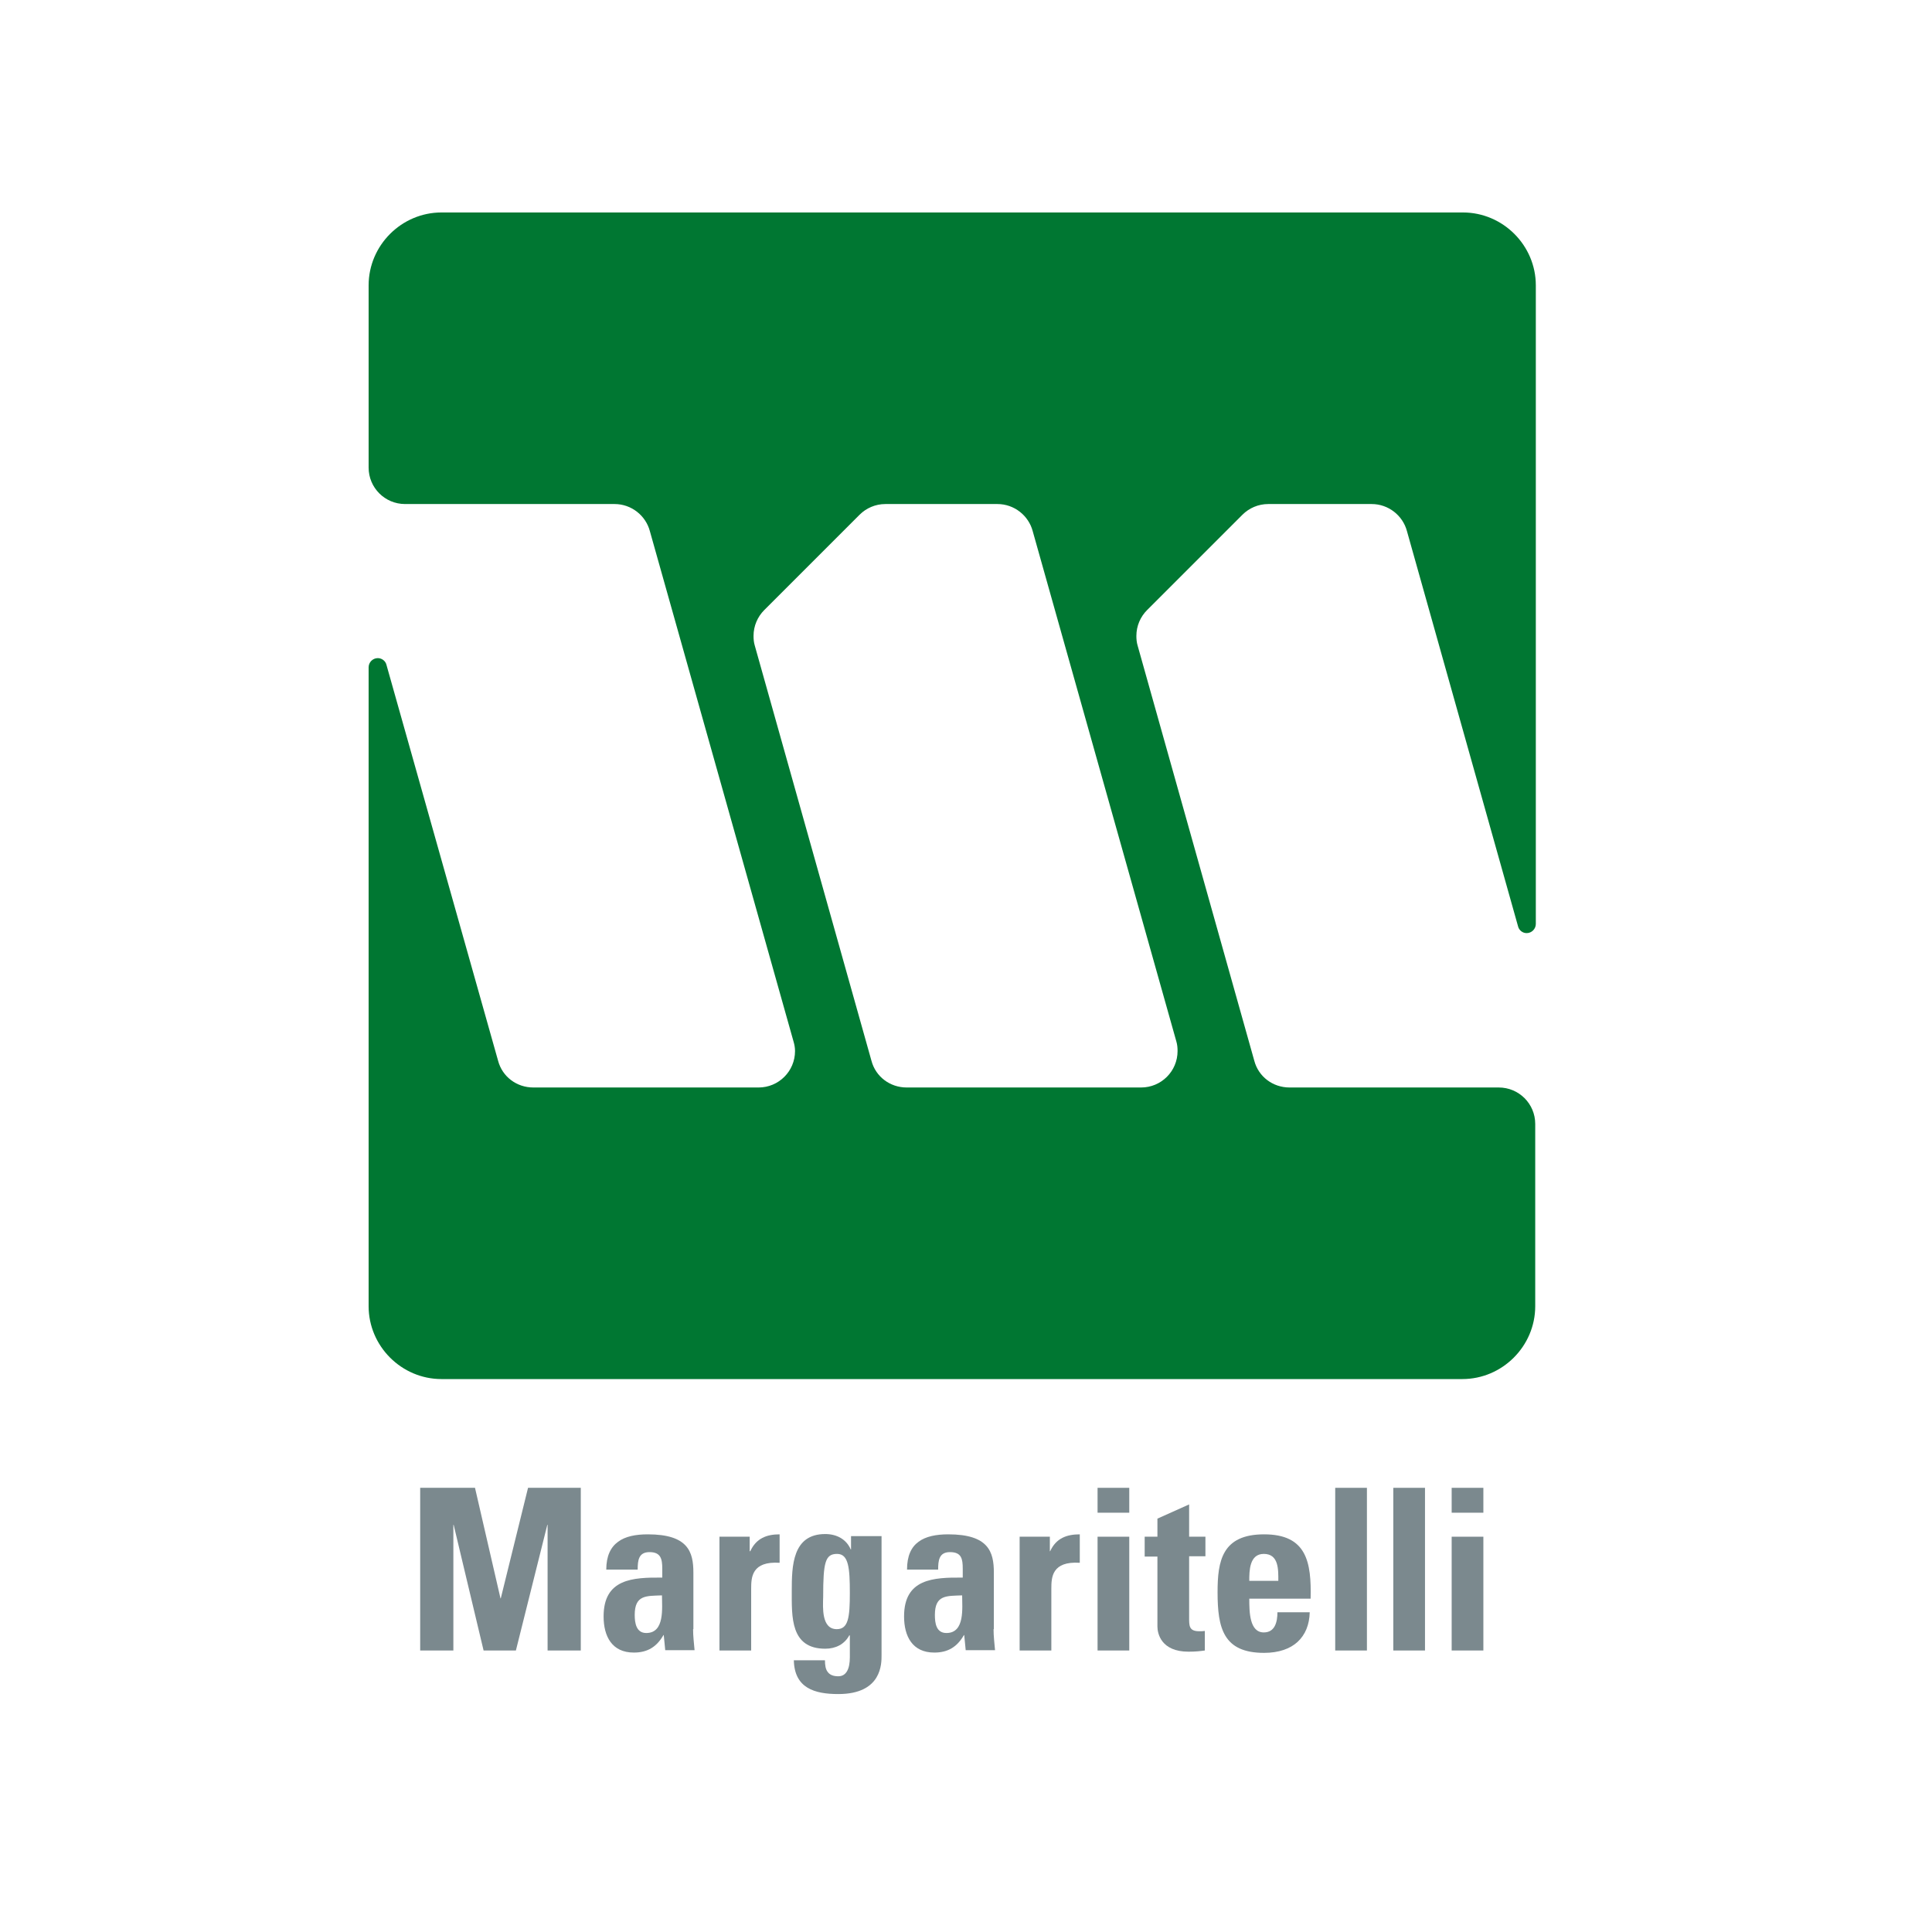
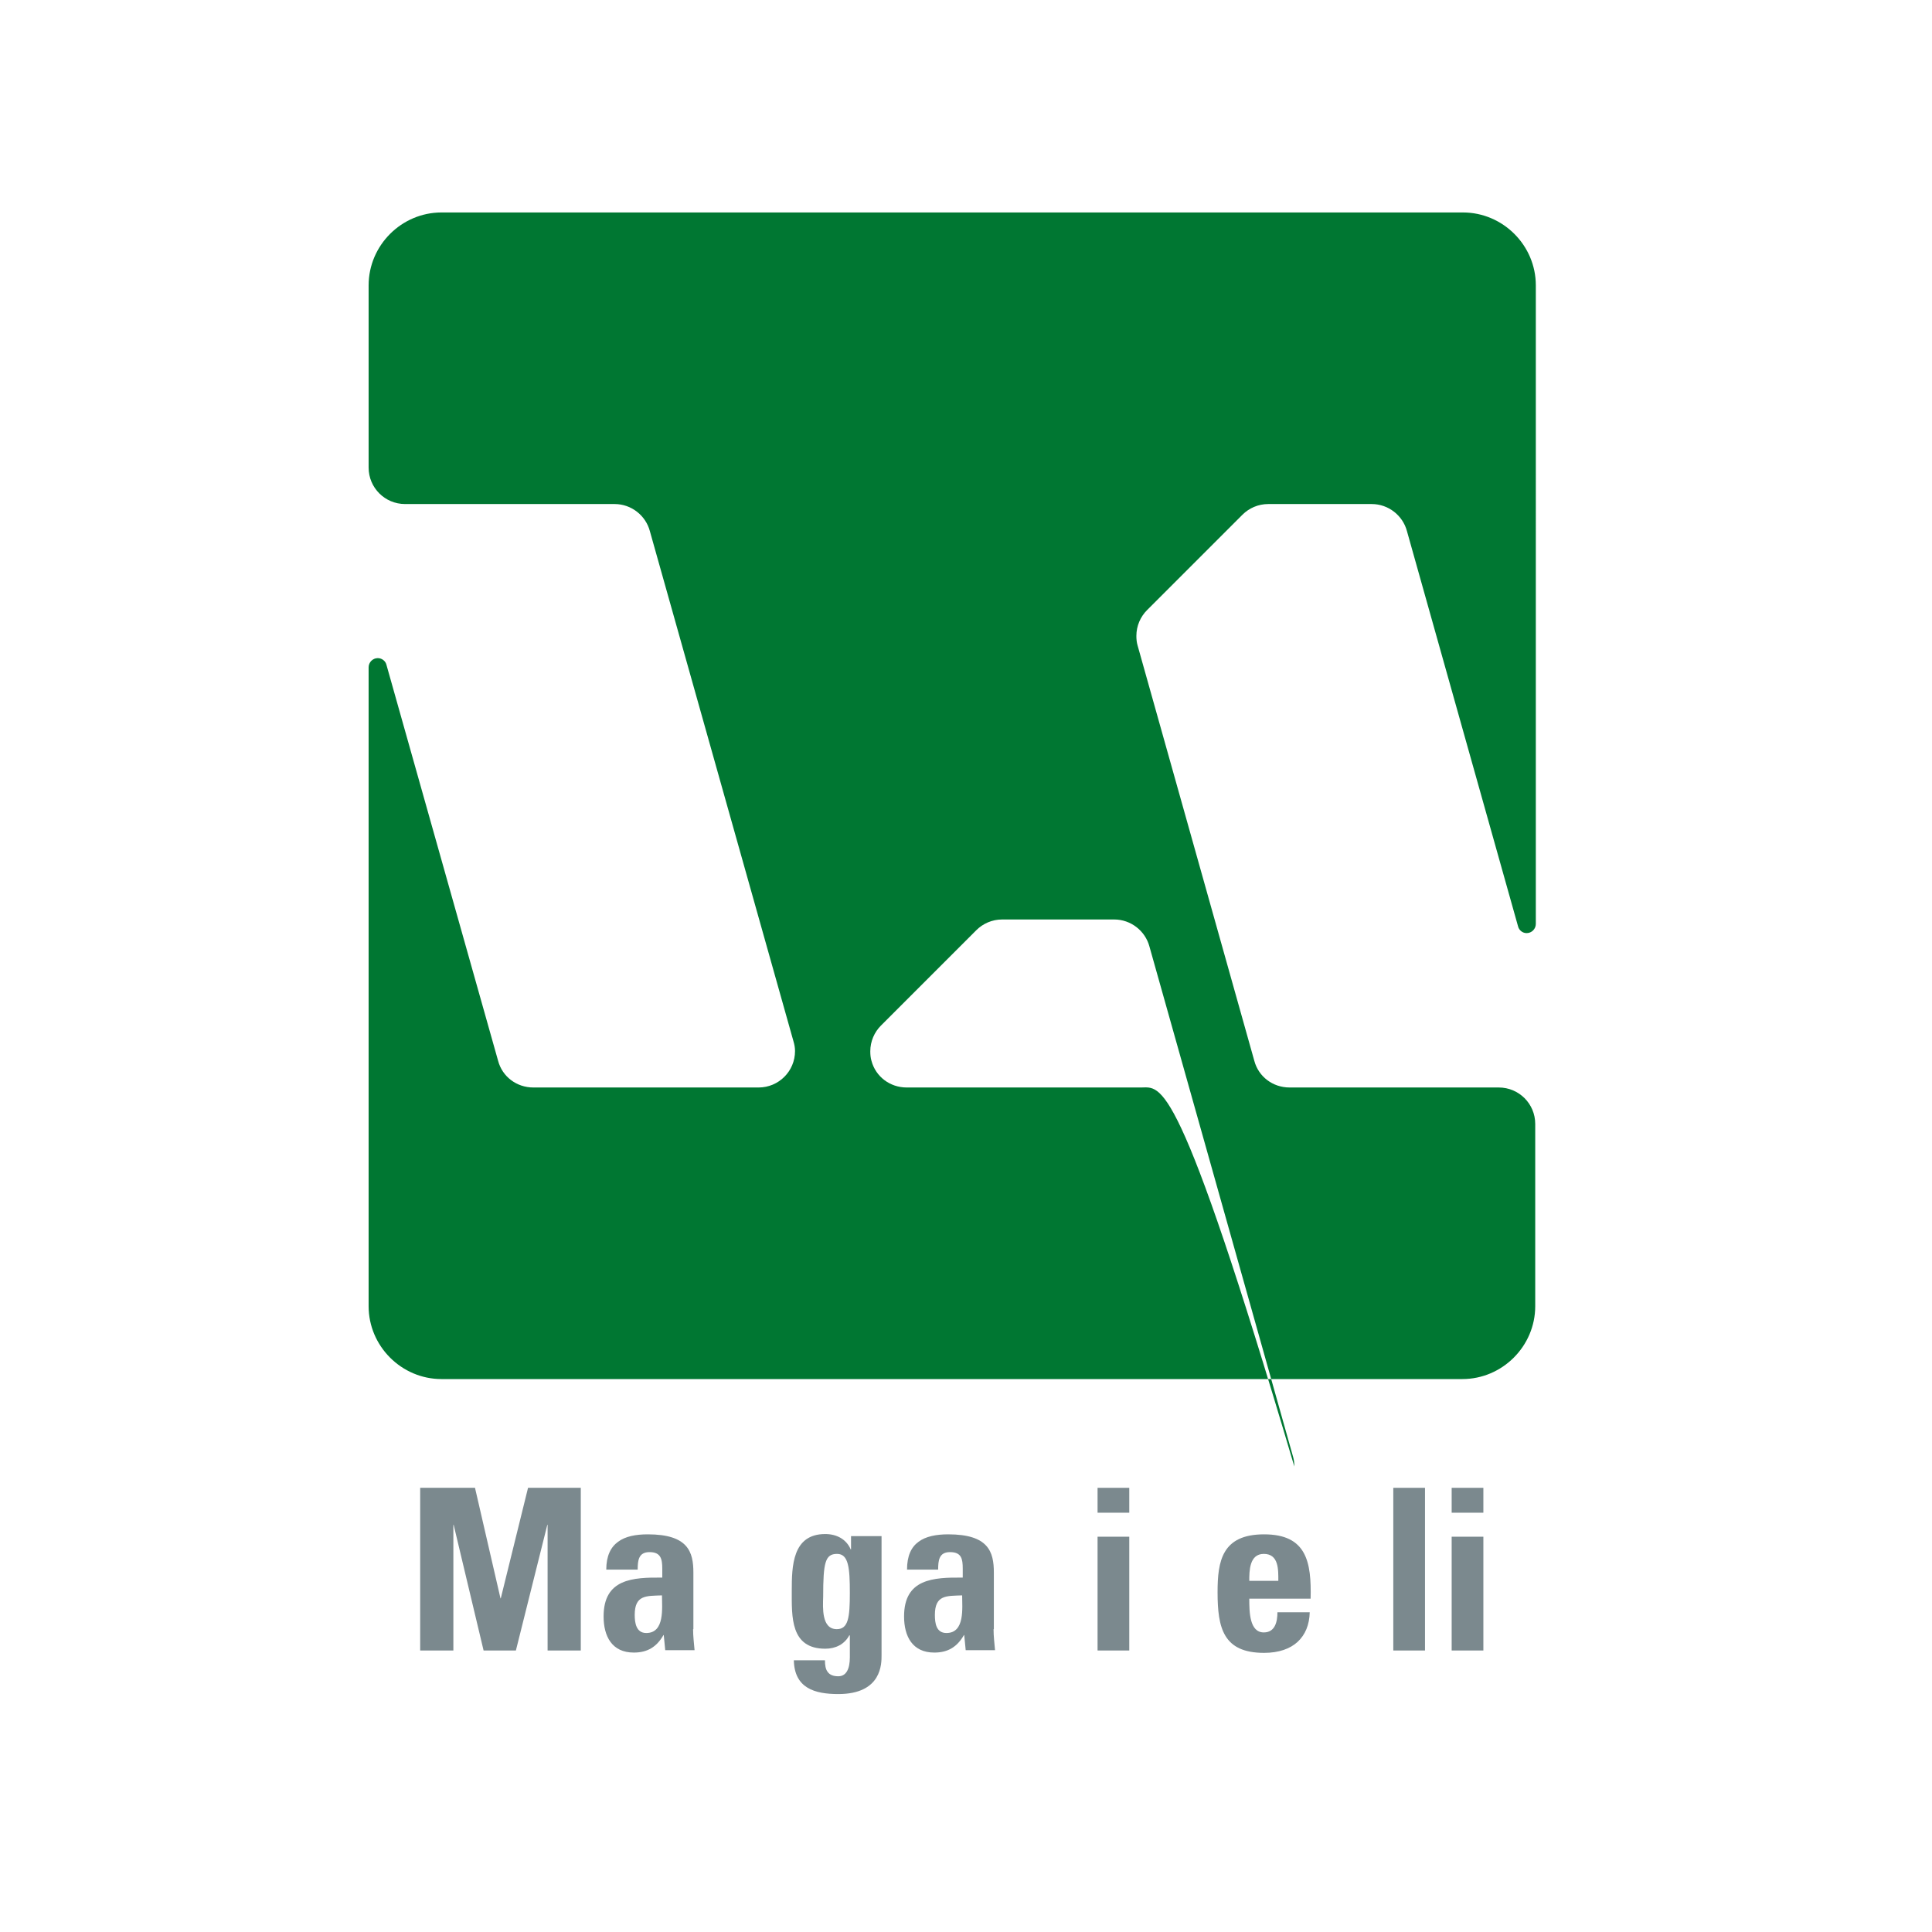
<svg xmlns="http://www.w3.org/2000/svg" id="layer" x="0px" y="0px" viewBox="-153 -46 652 652" style="enable-background:new -153 -46 652 652;" xml:space="preserve">
  <style type="text/css">	.st0{fill:#7B898E;}	.st1{fill:#007732;}</style>
  <polygon class="st0" points="-11.2,511 -11.2,456.1 7.3,456.1 15.9,493.4 16,493.4 25.2,456.1 43,456.1 43,511 31.8,511 31.8,468.6  31.7,468.6 21.1,511 10.2,511 0.1,468.6 0,468.6 0,511 " />
  <g>
    <path class="st0" d="M61.2,499c0,2.7,0.5,6.1,3.9,6.1c6.3,0,5.3-8.5,5.3-12.7C65.1,492.6,61.2,492.2,61.2,499 M80.9,503.8  c0,2.4,0.3,4.8,0.5,7.1h-9.9l-0.5-5.1h-0.1c-2.3,4-5.4,5.9-10,5.9c-7.4,0-10.2-5.5-10.2-12.2c0-12.7,9.8-13.2,19.8-13.1v-3  c0-3.3-0.5-5.6-4.3-5.6c-3.7,0-4,2.8-4,5.9H51.6c0-4.6,1.5-7.6,4-9.4c2.4-1.8,5.9-2.5,10-2.5c13.6,0,15.4,5.9,15.4,12.9V503.8z" />
-     <path class="st0" d="M100,472.6v4.9h0.2c2-4.4,5.6-5.7,9.9-5.7v9.6c-9.4-0.6-9.6,4.9-9.6,8.7V511H89.8v-38.4H100z" />
    <path class="st0" d="M129.4,503.8c3.9,0,4.4-4,4.4-12.2c0-8.4-0.4-13.2-4.3-13.2c-4,0-4.7,2.8-4.7,14.5  C124.7,496.5,124.2,503.8,129.4,503.8 M144.5,472.6v40c0,2.7,0.2,13.1-14.6,13.1c-8,0-14.8-2-15-11.4h10.5c0,1.6,0.2,3,0.9,3.9  c0.7,1,1.9,1.5,3.6,1.5c2.7,0,3.9-2.5,3.9-6.4v-7.4h-0.2c-1.6,3-4.6,4.5-8.1,4.5c-11.8,0-11.3-10.8-11.3-19.5  c0-8.4,0.2-19.2,11.3-19.2c3.8,0,7.1,1.7,8.6,5.2h0.1v-4.5H144.5z" />
    <path class="st0" d="M162.5,499c0,2.7,0.4,6.1,3.9,6.1c6.3,0,5.3-8.5,5.3-12.7C166.4,492.6,162.5,492.2,162.5,499 M182.3,503.8  c0,2.4,0.3,4.8,0.5,7.1h-9.9l-0.5-5.1h-0.1c-2.3,4-5.4,5.9-10,5.9c-7.4,0-10.2-5.5-10.2-12.2c0-12.7,9.8-13.2,19.8-13.1v-3  c0-3.3-0.4-5.6-4.3-5.6c-3.7,0-4,2.8-4,5.9h-10.5c0-4.6,1.4-7.6,3.9-9.4c2.4-1.8,5.9-2.5,10-2.5c13.6,0,15.4,5.9,15.4,12.9V503.8z" />
-     <path class="st0" d="M201.3,472.6v4.9h0.1c2-4.4,5.6-5.7,10-5.7v9.6c-9.4-0.6-9.6,4.9-9.6,8.7V511h-10.7v-38.4H201.3z" />
  </g>
  <path class="st0" d="M217.4,511h10.7v-38.4h-10.7V511z M217.4,464.5h10.7v-8.4h-10.7V464.5z" />
  <g>
-     <path class="st0" d="M233.3,472.6h4.3v-6.1l10.7-4.8v10.9h5.5v6.6h-5.5v20.5c0,2.9-0.1,4.8,3.4,4.8c0.7,0,1.4,0,1.9-0.1v6.6  c-1.5,0.2-3,0.4-5.5,0.4c-9.3,0-10.5-6.2-10.5-8.5v-23.6h-4.3V472.6z" />
    <path class="st0" d="M278.4,487.5c0-3.7,0.2-9.1-4.9-9.1c-4.9,0-4.9,5.8-4.9,9.1H278.4z M268.6,493.5c0,4.6,0.1,11.4,4.9,11.4  c3.8,0,4.6-3.6,4.6-6.8h10.9c-0.1,4.2-1.5,7.6-4.1,10c-2.5,2.3-6.3,3.7-11.3,3.7c-13.8,0-15.7-8.4-15.7-20.5  c0-10.5,1.5-19.5,15.7-19.5c14.4,0,16,9.4,15.7,21.7H268.6z" />
  </g>
-   <rect x="297.6" y="456.1" class="st0" width="10.7" height="54.9" />
  <rect x="317.2" y="456.1" class="st0" width="10.7" height="54.9" />
  <path class="st0" d="M336.9,511h10.7v-38.4h-10.7V511z M336.9,464.5h10.7v-8.4h-10.7V464.5z" />
  <g>
-     <path class="st1" d="M-25.5,176.1c-1.7,0-3.1,1.4-3.1,3.1v215.6c0,13.5,11.1,24.6,24.6,24.6h344.5c13.5,0,24.6-11.1,24.6-24.6  v-61.5c0-6.8-5.5-12.3-12.3-12.3h-70.6c-5.7,0-10.5-3.7-11.9-9l-39.4-140.2c-0.3-1-0.4-2.1-0.4-3.2c0-3.4,1.4-6.5,3.6-8.7  l32.2-32.2c2.2-2.2,5.3-3.6,8.7-3.6h34.9c5.7,0,10.5,3.9,11.9,9.1l37.5,133.4c0.3,1.3,1.5,2.3,2.9,2.3c1.7,0,3.1-1.4,3.1-3.1V50.3  c0-13.5-11.1-24.6-24.6-24.6H-4c-13.5,0-24.6,11.1-24.6,24.6v61.5c0,6.8,5.5,12.3,12.3,12.3h70.7c5.7,0,10.5,3.9,11.9,9.1  l48.5,172.3c0.3,1,0.5,2.1,0.5,3.2c0,6.8-5.5,12.3-12.3,12.3H27c-5.7,0-10.5-3.7-11.9-9l-37.7-133.7  C-22.9,177.1-24.1,176.1-25.5,176.1 M232.1,321H153c-5.7,0-10.5-3.7-11.9-9l-39.4-140.2c-0.3-1-0.4-2.1-0.4-3.2  c0-3.4,1.4-6.5,3.6-8.7l32.2-32.2c2.2-2.2,5.3-3.6,8.7-3.6h37.8c5.7,0,10.5,3.9,11.9,9.1l48.5,172.3c0.3,1,0.4,2.1,0.4,3.2  C244.4,315.5,238.9,321,232.1,321" />
+     <path class="st1" d="M-25.5,176.1c-1.7,0-3.1,1.4-3.1,3.1v215.6c0,13.5,11.1,24.6,24.6,24.6h344.5c13.5,0,24.6-11.1,24.6-24.6  v-61.5c0-6.8-5.5-12.3-12.3-12.3h-70.6c-5.7,0-10.5-3.7-11.9-9l-39.4-140.2c-0.3-1-0.4-2.1-0.4-3.2c0-3.4,1.4-6.5,3.6-8.7  l32.2-32.2c2.2-2.2,5.3-3.6,8.7-3.6h34.9c5.7,0,10.5,3.9,11.9,9.1l37.5,133.4c0.3,1.3,1.5,2.3,2.9,2.3c1.7,0,3.1-1.4,3.1-3.1V50.3  c0-13.5-11.1-24.6-24.6-24.6H-4c-13.5,0-24.6,11.1-24.6,24.6v61.5c0,6.8,5.5,12.3,12.3,12.3h70.7c5.7,0,10.5,3.9,11.9,9.1  l48.5,172.3c0.3,1,0.5,2.1,0.5,3.2c0,6.8-5.5,12.3-12.3,12.3H27c-5.7,0-10.5-3.7-11.9-9l-37.7-133.7  C-22.9,177.1-24.1,176.1-25.5,176.1 M232.1,321H153c-5.7,0-10.5-3.7-11.9-9c-0.3-1-0.4-2.1-0.4-3.2  c0-3.4,1.4-6.5,3.6-8.7l32.2-32.2c2.2-2.2,5.3-3.6,8.7-3.6h37.8c5.7,0,10.5,3.9,11.9,9.1l48.5,172.3c0.3,1,0.4,2.1,0.4,3.2  C244.4,315.5,238.9,321,232.1,321" />
  </g>
</svg>